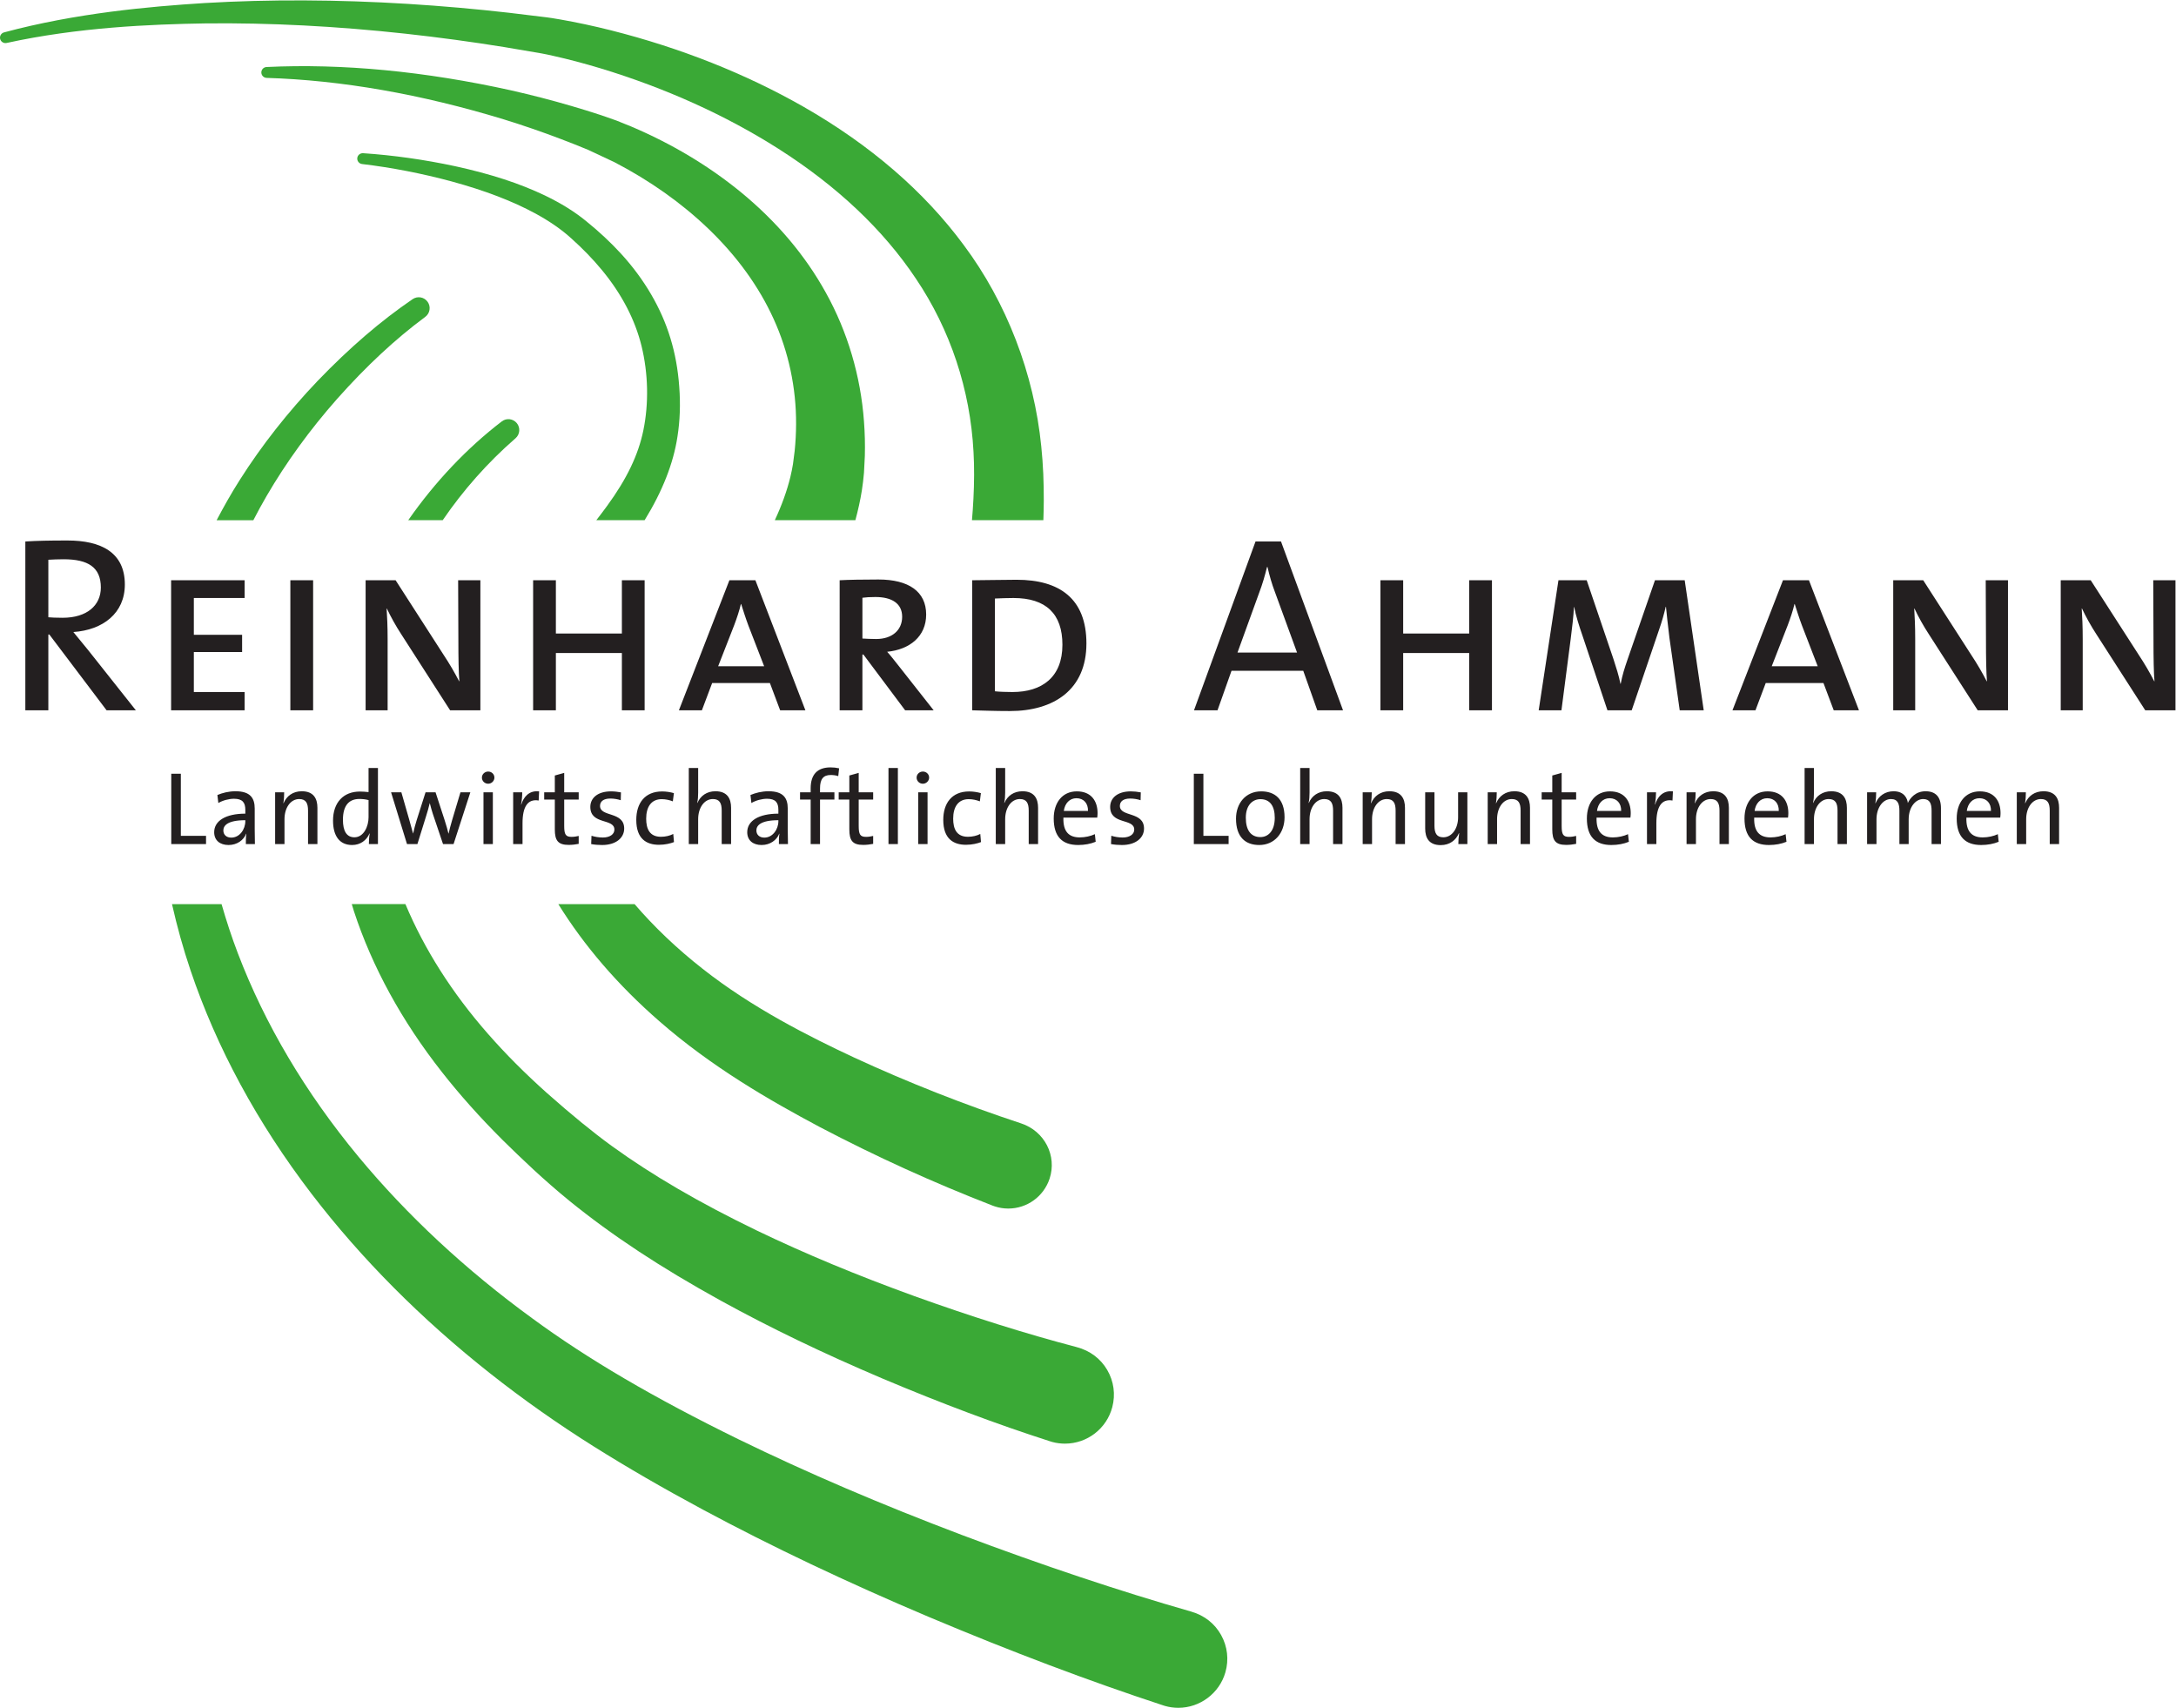
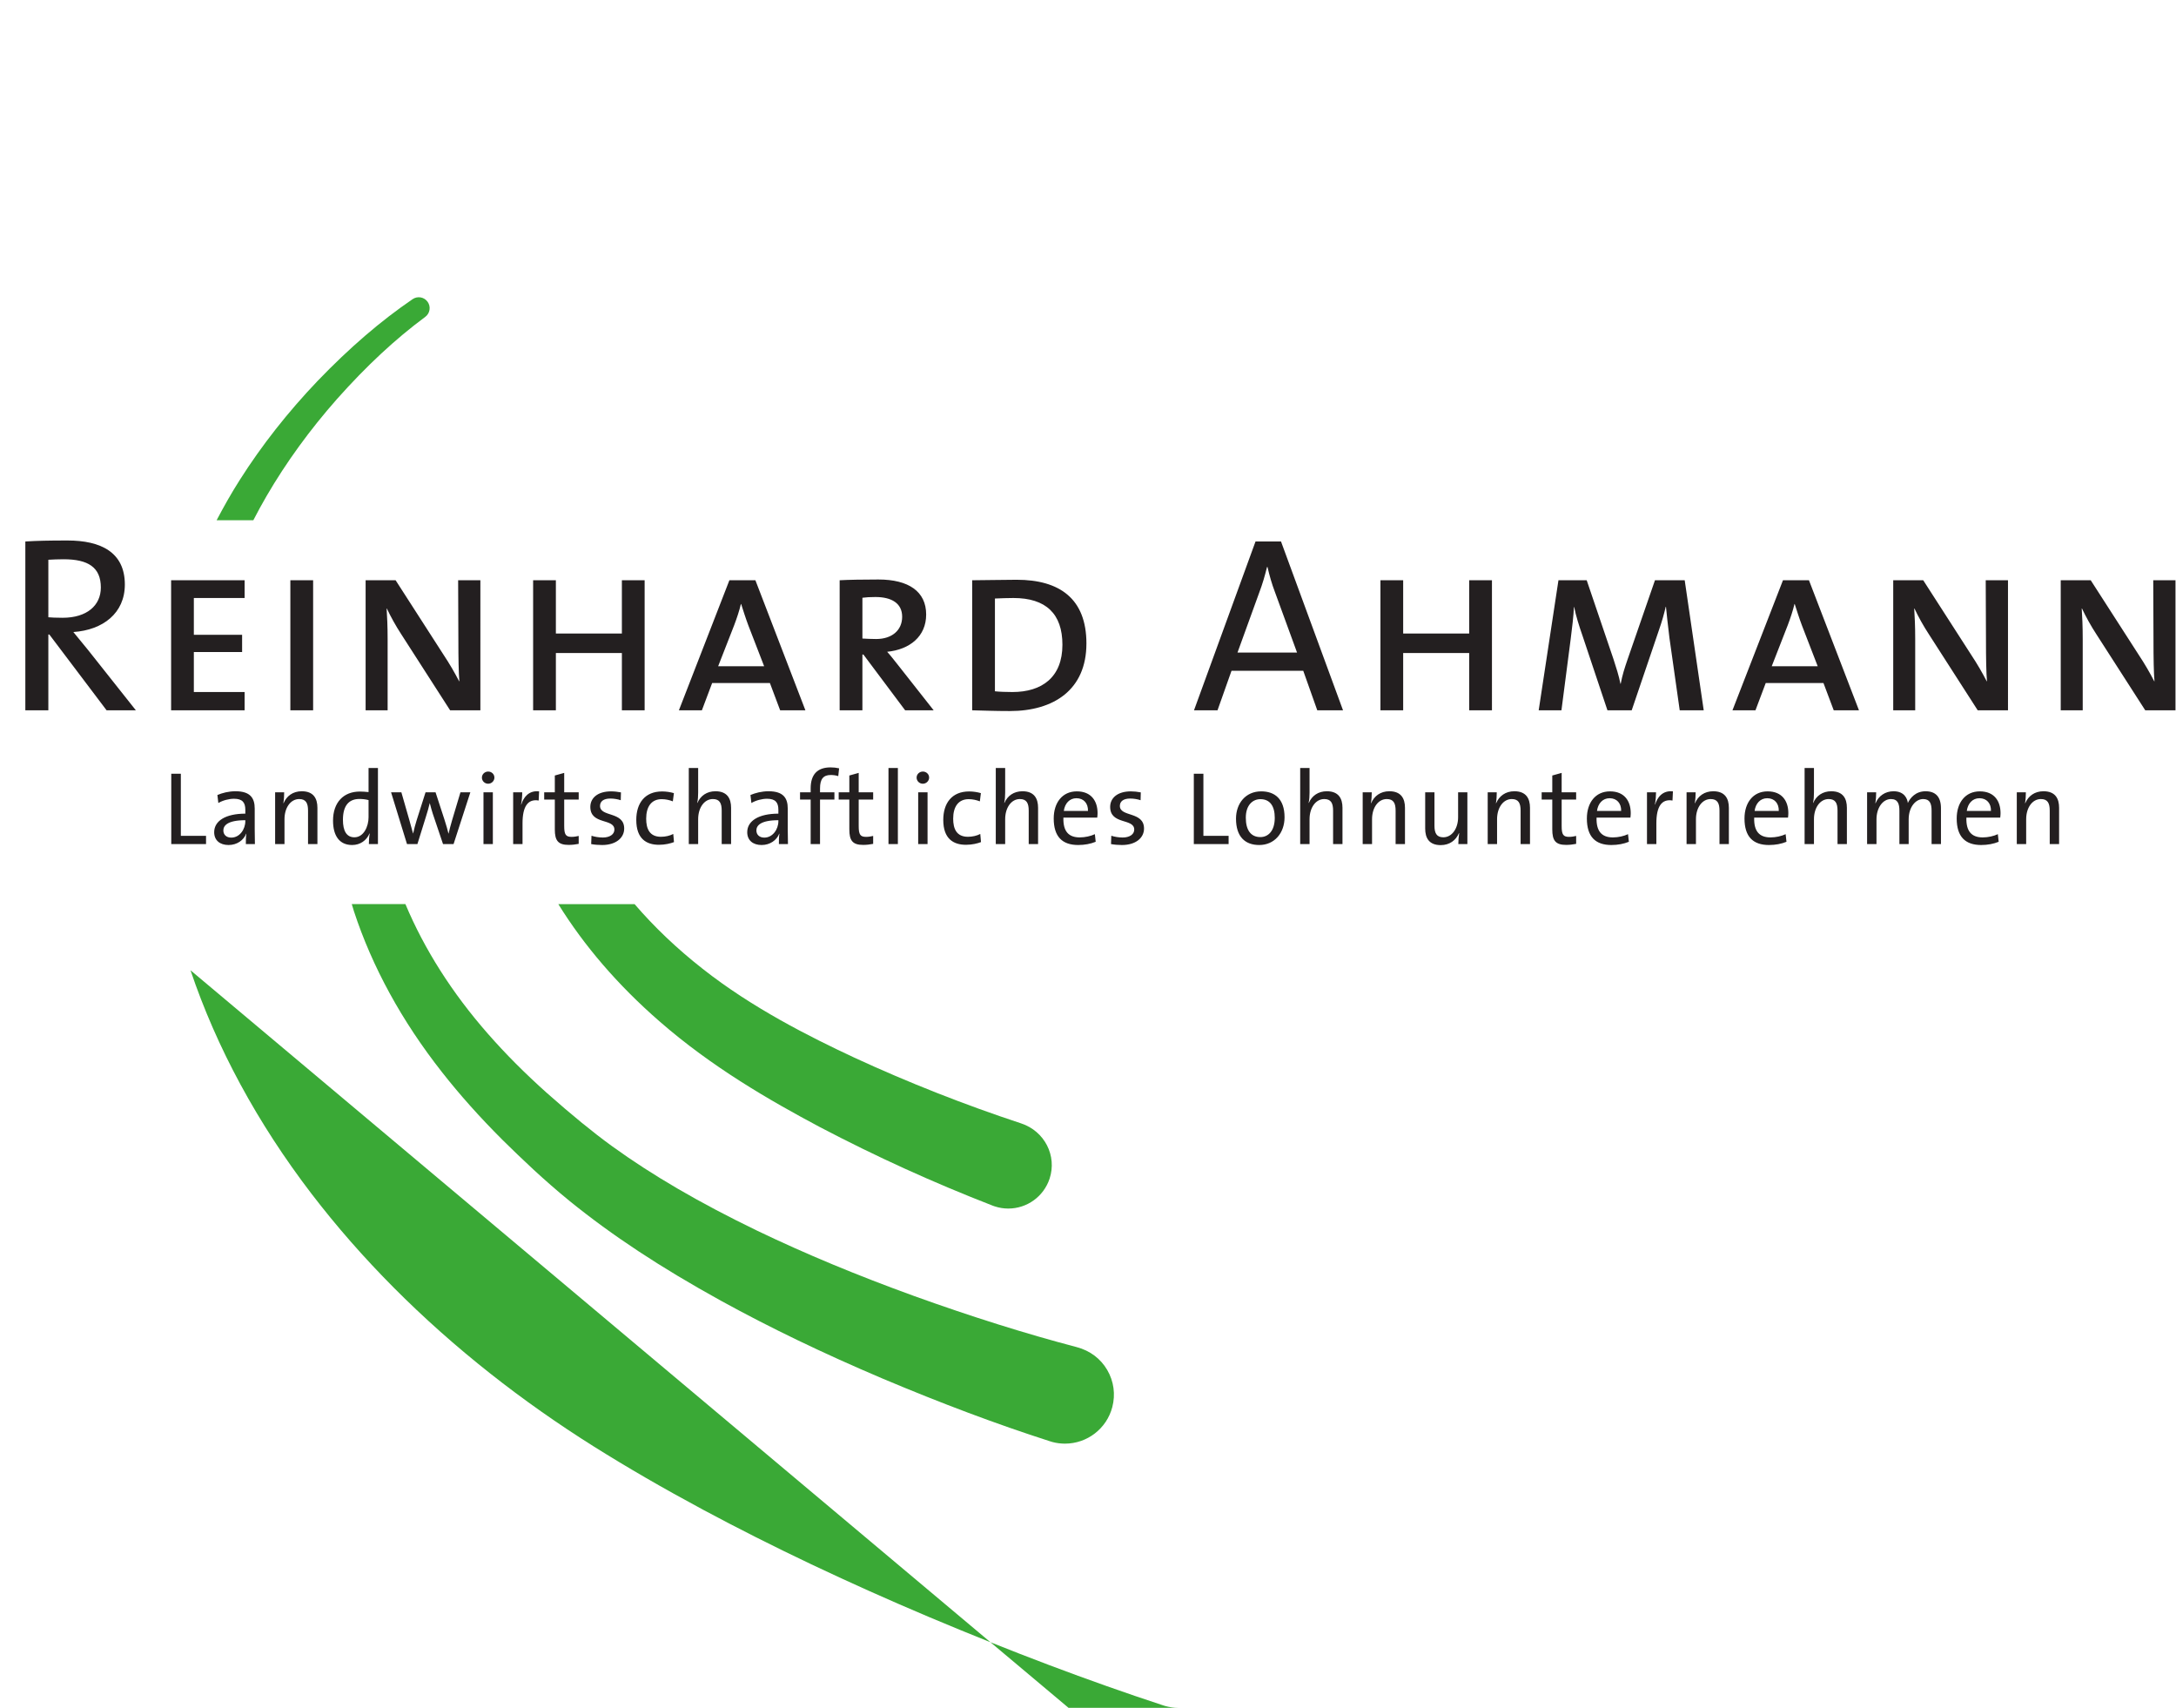
<svg xmlns="http://www.w3.org/2000/svg" xmlns:ns1="http://sodipodi.sourceforge.net/DTD/sodipodi-0.dtd" xmlns:ns2="http://www.inkscape.org/namespaces/inkscape" version="1.1" id="svg2" xml:space="preserve" width="266.68" height="209.267" viewBox="0 0 266.68 209.267" ns1:docname="RA-Logo_CMYK.eps">
  <defs id="defs6" />
  <ns1:namedview pagecolor="#ffffff" bordercolor="#666666" borderopacity="1" objecttolerance="10" gridtolerance="10" guidetolerance="10" ns2:pageopacity="0" ns2:pageshadow="2" ns2:window-width="640" ns2:window-height="480" id="namedview4" />
  <g id="g10" ns2:groupmode="layer" ns2:label="ink_ext_XXXXXX" transform="matrix(1.333,0,0,-1.333,0,209.267)">
    <g id="g12" transform="scale(0.1)">
-       <path d="m 959.645,1109.84 c 0.019,8.09 -0.118,16.47 -0.469,24.52 -0.383,8.59 -0.977,16.81 -1.836,25.11 -6.582,66.76 -31.945,132.58 -71.387,185.3 -36.32,49.15 -85.84,91.87 -147.168,126.97 -53.301,30.38 -112.851,54.02 -177.043,70.27 -15.867,4 -31.543,7.35 -46.629,9.99 l -2.793,0.46 c -3.007,0.52 -5.929,1.02 -9.375,1.46 l -34.765,4.22 c -30.664,3.5 -62.004,6.25 -93.125,8.19 -64.59,3.99 -127.285,4.26 -186.778,0.78 -51.211,-3.23 -118.488,-9.23 -184.57,-26.99 -2.629,-0.71 -4.211,-3.38 -3.566,-6.01 0.645,-2.65 3.313,-4.29 5.93,-3.71 65.742,14.39 132.285,17.17 182.891,17.99 59.043,0.64 120.449,-2.55 183.75,-9.46 30.527,-3.36 61.191,-7.51 91.133,-12.34 l 34.062,-5.8 c 3.172,-0.55 7.11,-1.43 10.614,-2.22 13.996,-3.12 28.261,-6.87 43.574,-11.49 59.953,-18.22 114.953,-43.07 163.457,-73.86 53.976,-34.33 96.523,-74.51 126.496,-119.44 31.668,-46.96 50,-102.06 52.996,-159.37 0.391,-6.81 0.578,-14.12 0.539,-21.16 -0.019,-7.38 -0.254,-14.47 -0.617,-21.84 -0.34,-6.86 -0.809,-13.34 -1.348,-19.71 h 65.637 c 0.184,5.96 0.379,11.87 0.391,18.14" style="fill:#3aa936;fill-opacity:1;fill-rule:nonzero;stroke:none" id="path14" />
-       <path d="m 792.379,1118.98 c 0.84,5.38 1.492,10.81 1.961,16.36 l 0.793,15.56 c 0.273,10.64 0.019,20.64 -0.781,31.44 -2.989,41.72 -15.137,82.74 -35.137,118.62 -18.945,34.27 -45.195,65.3 -78.027,92.26 -29.59,24.23 -63.547,44.55 -100.997,60.44 l -13.546,5.46 -13.934,4.88 c -9.16,3.01 -18.195,5.8 -27.344,8.47 -17.922,5.26 -36.496,10.07 -55.234,14.3 -79.492,17.61 -155.129,24.84 -225.098,21.52 -2.676,-0.13 -4.785,-2.35 -4.765,-5.04 0.027,-2.68 2.168,-4.87 4.851,-4.96 68.586,-2.09 141.926,-14.91 217.949,-38.09 17.578,-5.43 35.129,-11.47 52.168,-17.95 8.586,-3.24 17.141,-6.64 25.52,-10.12 l 24.121,-11.32 c 32.723,-17 61.816,-37.61 86.484,-61.28 26.239,-25.21 46.395,-53.08 59.903,-82.84 13.711,-30.05 20.859,-63.49 20.644,-96.75 -0.019,-7.99 -0.48,-16.72 -1.301,-24.54 l -1.582,-12.29 c -0.632,-3.81 -1.406,-7.62 -2.312,-11.41 -3.137,-12.96 -8.008,-26.41 -14.356,-40 h 74.071 c 2.48,9.21 4.523,18.33 5.949,27.28" style="fill:#3aa936;fill-opacity:1;fill-rule:nonzero;stroke:none" id="path16" />
-       <path d="m 622.848,1168.55 c 2.304,14.48 2.859,29.89 1.64,45.83 -1.125,15.78 -3.867,30.85 -8.164,44.78 -8.261,27.32 -23.918,54.11 -45.293,77.45 -9.472,10.36 -20.304,20.48 -32.148,30.02 -10.528,8.64 -22.93,16.35 -37.949,23.6 -23.371,11.13 -49.532,19.66 -82.356,26.86 -28.387,6.07 -56.922,10.11 -84.793,11.98 -2.734,0.11 -5.058,-1.84 -5.312,-4.53 -0.254,-2.7 1.699,-5.11 4.394,-5.43 27.285,-3.25 54.981,-8.63 82.313,-15.99 30.695,-8.37 55.957,-18.05 77.199,-29.56 13.184,-7.22 23.926,-14.67 32.851,-22.8 10.684,-9.55 19.942,-19.14 28.329,-29.3 18.078,-21.93 30.273,-45.37 36.261,-69.64 6.172,-25.24 6.778,-52.77 1.68,-77.52 -4.648,-22.6 -15.254,-44.7 -33.398,-69.53 -3.196,-4.39 -6.485,-8.72 -9.856,-13.07 h 44.406 c 16.309,26.46 26.512,52.29 30.196,76.85" style="fill:#3aa936;fill-opacity:1;fill-rule:nonzero;stroke:none" id="path18" />
      <path d="m 606.098,631.23 c 48.332,-42.277 101.789,-72.968 147.726,-97.421 52.051,-27.278 103.953,-50.879 158.895,-72.227 l 1.73,-0.602 c 4.071,-1.351 8.289,-2.039 12.539,-2.039 17.293,0 32.567,11.039 38.008,27.481 6.914,20.957 -4.504,43.637 -26.144,50.789 -52.227,17.238 -103.829,37.574 -153.368,60.445 -41.054,19.168 -94.015,45.782 -139.492,81.68 -23.664,18.555 -44.504,38.445 -62.558,59.453 h -70.118 c 23.848,-38.457 54.872,-74.531 92.782,-107.559" style="fill:#3aa936;fill-opacity:1;fill-rule:nonzero;stroke:none" id="path20" />
      <path d="m 245.074,1113.89 c 17.977,30.9 39.805,60.95 64.832,89.29 27.063,30.41 53.574,55.08 81.067,75.43 4.375,3.25 5.351,9.4 2.187,13.83 -3.144,4.45 -9.258,5.55 -13.781,2.48 -29.441,-20.08 -58.016,-44.67 -87.402,-75.21 -27.352,-28.67 -51.395,-59.26 -71.454,-90.87 -7.746,-12.12 -14.726,-24.56 -21.359,-37.14 h 33.762 c 3.855,7.46 7.859,14.87 12.148,22.19" style="fill:#3aa936;fill-opacity:1;fill-rule:nonzero;stroke:none" id="path22" />
-       <path d="M 175.152,677.969 C 199.156,606.797 236.578,537.691 286.391,472.551 332.027,412.941 387.359,357.309 450.836,307.23 480.844,283.52 512.945,260.922 546.227,240.039 577.125,220.66 609.84,201.73 646.266,182.16 710.133,147.922 778.043,115.66 853.91,83.551 930.355,51.371 1000.82,24.781 1069.12,2.332 L 1070.96,1.75 C 1075,0.578 1079.17,0 1083.34,0 c 19.99,0 37.79,13.422 43.28,32.629 3.32,11.562 1.93,23.723 -3.91,34.242 -5.83,10.508 -15.42,18.129 -27.64,21.617 -65.88,18.852 -136.863,42.563 -210.972,70.481 -74.739,28.293 -141.719,56.992 -204.766,87.703 -78.516,38.469 -138.867,73.84 -189.98,111.359 -61.211,44.559 -115.02,94.61 -159.914,148.75 -48.672,58.789 -85.926,121.645 -110.762,186.832 -5.684,14.844 -10.594,29.95 -14.981,45.176 h -45.566 c 4.629,-20.488 10.254,-40.832 17.023,-60.82" style="fill:#3aa936;fill-opacity:1;fill-rule:nonzero;stroke:none" id="path24" />
-       <path d="m 473.98,1167.03 c 4.083,3.56 4.598,9.69 1.192,13.88 -3.438,4.19 -9.551,4.91 -13.828,1.61 -32.199,-24.65 -61.446,-55.64 -86.028,-90.82 h 31.7 c 18.789,27.51 41.261,52.99 66.964,75.33" style="fill:#3aa936;fill-opacity:1;fill-rule:nonzero;stroke:none" id="path26" />
+       <path d="M 175.152,677.969 C 199.156,606.797 236.578,537.691 286.391,472.551 332.027,412.941 387.359,357.309 450.836,307.23 480.844,283.52 512.945,260.922 546.227,240.039 577.125,220.66 609.84,201.73 646.266,182.16 710.133,147.922 778.043,115.66 853.91,83.551 930.355,51.371 1000.82,24.781 1069.12,2.332 L 1070.96,1.75 C 1075,0.578 1079.17,0 1083.34,0 h -45.566 c 4.629,-20.488 10.254,-40.832 17.023,-60.82" style="fill:#3aa936;fill-opacity:1;fill-rule:nonzero;stroke:none" id="path24" />
      <path d="m 325.395,732.266 c 16.789,-51.164 43.996,-100.899 80.89,-147.832 16.445,-20.973 34.695,-41.403 55.828,-62.504 17.082,-16.828 37.766,-36.68 61.672,-56.129 39.168,-31.742 83.34,-60.84 139.004,-91.582 45.391,-24.957 93.867,-48.297 148.203,-71.387 54.785,-23.121 105.274,-42.051 154.121,-57.754 0.782,-0.277 1.719,-0.547 2.559,-0.769 3.75,-0.989 7.598,-1.477 11.445,-1.477 20.438,0 38.343,13.809 43.513,33.578 3.07,11.641 1.41,23.762 -4.66,34.16 -6.06,10.371 -15.81,17.77 -28.111,21.012 -46.574,12.219 -96.769,27.988 -149.171,46.859 -52.899,19.161 -100.223,38.84 -144.637,60.188 -52.696,25.453 -96.34,50.859 -133.418,77.703 -17.676,12.84 -36.68,28.359 -59.758,48.77 -20.418,18.265 -38.152,36.07 -54.227,54.418 -33.007,37.609 -58.449,77.695 -75.918,119.269 h -49.316 c 0.684,-2.168 1.27,-4.375 1.981,-6.523" style="fill:#3aa936;fill-opacity:1;fill-rule:nonzero;stroke:none" id="path28" />
      <path d="M 2000.13,916.953 V 1036.5 h -20.45 l 0.22,-54.488 c 0,-17.696 0.23,-30.567 0.92,-38.379 h -0.22 c -4.14,8.047 -8.98,16.308 -14.02,23.906 l -44.38,68.961 h -27.58 V 916.953 h 20.22 v 65.059 c 0,12.871 -0.45,20.918 -0.92,28.498 h 0.25 c 3.44,-7.35 8.27,-16.076 13.09,-23.44 l 45.06,-70.117 h 27.81 m -154,0 V 1036.5 h -20.47 l 0.23,-54.488 c 0,-17.696 0.24,-30.567 0.92,-38.379 h -0.23 c -4.14,8.047 -8.97,16.308 -14.01,23.906 l -44.37,68.961 h -27.58 V 916.953 h 20.21 v 65.059 c 0,12.871 -0.46,20.918 -0.91,28.498 h 0.23 c 3.44,-7.35 8.28,-16.076 13.11,-23.44 l 45.04,-70.117 h 27.83 z m -174.94,40.469 h -42.29 l 14.71,37.695 c 2.52,6.663 4.82,13.553 6.21,19.533 h 0.23 c 1.84,-5.74 4.14,-13.09 6.66,-19.767 l 14.48,-37.461 z m 37.93,-40.469 -45.98,119.547 h -23.89 l -46.44,-119.547 h 21.15 l 9.43,25.059 h 53.09 l 9.43,-25.059 h 23.21 z m -142.74,0 -17.48,119.547 h -27.34 l -25.3,-73.102 c -2.75,-8.046 -4.6,-13.789 -6.21,-22.07 h -0.23 c -1.37,7.129 -3.89,14.942 -6.43,22.754 l -24.59,72.418 h -25.97 l -18.17,-119.547 h 20.92 l 8.5,65.527 c 1.38,11.016 2.54,20.23 2.99,29.41 h 0.23 c 1.39,-7.57 4.61,-17.691 7.58,-26.187 l 22.99,-68.75 h 22.3 l 25.06,73.789 c 2.75,7.832 4.82,15.178 6.21,21.388 h 0.23 c 0.69,-6.68 1.61,-16.095 3.21,-28.732 l 9.43,-66.445 h 22.07 z m -194.69,0 V 1036.5 h -20.93 v -48.98 h -60.69 v 48.98 h -20.91 V 916.953 h 20.91 v 52.637 h 60.69 v -52.637 h 20.93 z m -179.21,53.106 h -54.73 l 20,55.171 c 2.99,7.82 5.29,15.86 7.13,23.44 h 0.45 c 1.85,-8.04 3.92,-15.39 6.91,-23.22 l 20.24,-55.391 z m 42.28,-53.106 -57.01,155.177 h -23.44 l -56.56,-155.177 h 21.62 l 12.87,36.328 h 65.96 l 12.89,-36.328 h 23.67 z m -257.987,60.235 c 0,-29.883 -18.847,-43.438 -45.957,-43.438 -5.293,0 -12.421,0.234 -16.093,0.684 v 85.276 c 5.273,0.23 11.953,0.47 17.011,0.47 29.883,0 45.039,-14.5 45.039,-42.992 z m 22.071,1.152 c 0,41.37 -24.824,58.61 -64.141,58.61 -13.555,0 -30.801,-0.45 -40.898,-0.45 V 916.953 c 9.648,-0.215 20.449,-0.683 34.707,-0.683 40.234,0 70.332,19.531 70.332,62.07 z m -169.414,24.59 c 0,-12.422 -9.414,-20.45 -23.907,-20.45 -4.355,0 -8.964,0.235 -12.636,0.45 v 37.48 c 3.457,0.45 6.894,0.68 11.953,0.68 15.176,0 24.59,-5.97 24.59,-18.16 z m 28.965,-85.977 -32.403,41.152 c -3.906,4.825 -7.363,9.434 -10.351,12.637 20.683,2.071 35.859,14.043 35.859,34.258 0,21.15 -16.094,32.19 -43.906,32.19 -14.239,0 -27.813,-0.24 -35.625,-0.69 V 916.953 h 20.918 v 51.27 h 0.918 l 38.379,-51.27 h 26.211 z m -155.84,40.469 H 660.25 l 14.727,37.695 c 2.519,6.663 4.804,13.553 6.191,19.533 h 0.234 c 1.836,-5.74 4.141,-13.09 6.661,-19.767 l 14.492,-37.461 z M 740.484,916.953 694.508,1036.5 H 670.602 L 624.176,916.953 h 21.133 l 9.433,25.059 h 53.106 l 9.414,-25.059 h 23.222 z m -147.812,0 V 1036.5 H 571.754 V 987.52 H 511.07 v 48.98 H 490.152 V 916.953 h 20.918 v 52.637 h 60.684 v -52.637 h 20.918 z m -151.016,0 V 1036.5 h -20.449 l 0.215,-54.488 c 0,-17.696 0.234,-30.567 0.918,-38.379 h -0.215 c -4.141,8.047 -8.984,16.308 -14.023,23.906 L 363.727,1036.5 H 336.148 V 916.953 h 20.235 v 65.059 c 0,12.871 -0.469,20.918 -0.918,28.498 h 0.215 c 3.457,-7.35 8.281,-16.076 13.105,-23.44 l 45.059,-70.117 h 27.812 z m -153.769,0 V 1036.5 H 266.949 V 916.953 h 20.938 z m -62.989,0 v 16.797 h -46.679 v 36.758 h 44.375 v 15.879 h -44.375 v 33.793 h 46.679 v 16.32 H 157.32 V 916.953 h 67.578 z M 92.711,1029.82 c 0,-16.54 -12.871,-27.81 -35.156,-27.81 -6.211,0 -10.801,0.24 -13.105,0.47 v 52.87 c 4.141,0.22 8.73,0.45 14.024,0.45 22.52,0 34.238,-7.36 34.238,-25.98 z m 32.207,-112.867 -43.926,55.41 c -4.141,5.059 -8.945,11.035 -13.555,16.543 27.129,1.836 47.343,17.244 47.343,43.674 0,29.65 -22.07,40.47 -52.636,40.47 -17.012,0 -28.262,-0.24 -38.848,-0.92 V 916.953 h 21.152 v 69.668 h 0.918 l 52.637,-69.668 h 26.914 v 0" style="fill:#231f20;fill-opacity:1;fill-rule:nonzero;stroke:none" id="path30" />
      <path d="m 1893.12,793.984 v 33.34 c 0,8.418 -3.44,15.215 -14.36,15.215 -8.14,0 -13.98,-4.394 -16.77,-10.996 l -0.18,0.078 c 0.57,2.793 0.76,7.188 0.76,9.961 h -8.34 v -47.598 h 8.62 v 22.891 c 0,10.547 5.66,18.496 13.51,18.496 6.33,0 8.15,-3.926 8.15,-10.644 v -30.743 h 8.61 m -62.64,30.469 h -22.22 c 0.97,6.992 5.37,11.68 11.6,11.68 6.7,0 10.82,-4.688 10.62,-11.68 z m 8.81,-2.012 c 0,10.899 -5.64,20 -19.06,20 -13.5,0 -21.25,-10.625 -21.25,-24.902 0,-16.758 7.85,-24.414 22.5,-24.414 5.94,0 11.5,1.055 16.09,2.969 l -0.76,6.992 c -3.83,-1.816 -9,-2.969 -13.89,-2.969 -10.15,0 -15.42,5.469 -15.03,18.203 H 1839 c 0.19,1.621 0.29,2.969 0.29,4.121 z m -54.78,-28.457 v 32.95 c 0,10.722 -5.18,15.605 -14.18,15.605 -9.18,0 -14.26,-6.309 -16.27,-10.82 -0.39,3.847 -3.07,10.82 -13.13,10.82 -7.67,0 -13.79,-4.297 -16.56,-10.996 l -0.2,0.078 c 0.57,2.871 0.77,7.188 0.77,9.961 h -8.34 v -47.598 h 8.63 v 22.696 c 0,10.937 6.02,18.691 13.3,18.691 6.52,0 7.77,-4.785 7.77,-10.742 v -30.645 h 8.52 v 22.696 c 0,11.504 6.52,18.691 13.32,18.691 6.21,0 7.75,-4.219 7.75,-10.84 v -30.547 h 8.62 z m -86.49,0 v 33.34 c 0,8.418 -3.45,15.215 -14.37,15.215 -7.95,0 -13.79,-4.199 -16.57,-10.723 l -0.19,0.098 c 0.68,2.5 0.86,6.426 0.86,9.492 v 22.5 h -8.61 v -69.922 h 8.61 v 22.891 c 0,10.547 5.66,18.496 13.51,18.496 6.33,0 8.15,-3.926 8.15,-10.644 v -30.743 h 8.61 z m -62.63,30.469 h -22.23 c 0.96,6.992 5.37,11.68 11.6,11.68 6.7,0 10.82,-4.688 10.63,-11.68 z m 8.8,-2.012 c 0,10.899 -5.64,20 -19.06,20 -13.49,0 -21.25,-10.625 -21.25,-24.902 0,-16.758 7.85,-24.414 22.5,-24.414 5.94,0 11.49,1.055 16.1,2.969 l -0.77,6.992 c -3.84,-1.816 -9,-2.969 -13.9,-2.969 -10.14,0 -15.41,5.469 -15.02,18.203 h 31.11 c 0.2,1.621 0.29,2.969 0.29,4.121 z m -54.68,-28.457 v 33.34 c 0,8.418 -3.46,15.215 -14.36,15.215 -8.16,0 -14,-4.394 -16.78,-10.996 l -0.19,0.078 c 0.58,2.793 0.78,7.188 0.78,9.961 h -8.34 v -47.598 h 8.63 v 22.891 c 0,10.547 5.65,18.496 13.5,18.496 6.31,0 8.14,-3.926 8.14,-10.644 v -30.743 h 8.62 z m -51.43,48.457 c -9.49,1.075 -14.37,-5.546 -16.39,-12.148 h -0.19 c 0.78,3.926 1.05,8.32 1.05,11.289 h -8.32 v -47.598 h 8.62 v 19.161 c 0,15.214 4.78,22.597 14.84,20.878 l 0.39,8.418 z m -47.6,-17.988 h -22.22 c 0.95,6.992 5.35,11.68 11.58,11.68 6.7,0 10.82,-4.688 10.64,-11.68 z m 8.81,-2.012 c 0,10.899 -5.66,20 -19.06,20 -13.52,0 -21.27,-10.625 -21.27,-24.902 0,-16.758 7.85,-24.414 22.5,-24.414 5.94,0 11.5,1.055 16.11,2.969 l -0.78,6.992 c -3.83,-1.816 -9,-2.969 -13.88,-2.969 -10.16,0 -15.43,5.469 -15.04,18.203 H 1499 c 0.19,1.621 0.29,2.969 0.29,4.121 z M 1449.1,794.18 v 7.285 c -1.92,-0.488 -4.32,-0.86 -6.51,-0.86 -5.37,0 -6.81,2.11 -6.81,9.961 v 24.317 h 13.32 v 6.699 h -13.32 v 17.832 l -8.62,-2.402 v -15.43 h -9.76 v -6.699 h 9.76 V 807.48 c 0,-10.234 2.97,-14.257 12.74,-14.257 3.06,0 6.52,0.39 9.2,0.957 z m -42.43,-0.196 v 33.34 c 0,8.418 -3.45,15.215 -14.37,15.215 -8.13,0 -13.98,-4.394 -16.76,-10.996 l -0.19,0.078 c 0.58,2.793 0.76,7.188 0.76,9.961 h -8.32 v -47.598 h 8.61 v 22.891 c 0,10.547 5.65,18.496 13.5,18.496 6.33,0 8.14,-3.926 8.14,-10.644 v -30.743 h 8.63 z m -57.57,0 v 47.598 h -8.52 v -22.891 c 0,-10.527 -5.74,-18.476 -13.59,-18.476 -6.23,0 -8.15,3.926 -8.15,10.625 v 30.742 h -8.53 v -33.32 c 0,-8.438 3.36,-15.235 14.27,-15.235 8.15,0 13.99,4.414 16.76,11.016 l 0.2,-0.098 c -0.47,-2.773 -0.76,-7.168 -0.76,-9.961 h 8.32 z m -57.37,0 v 33.34 c 0,8.418 -3.45,15.215 -14.37,15.215 -8.13,0 -13.97,-4.394 -16.76,-10.996 l -0.18,0.078 c 0.57,2.793 0.77,7.188 0.77,9.961 h -8.34 v -47.598 h 8.61 v 22.891 c 0,10.547 5.66,18.496 13.52,18.496 6.32,0 8.14,-3.926 8.14,-10.644 v -30.743 h 8.61 z m -57.46,0 v 33.34 c 0,8.418 -3.45,15.215 -14.37,15.215 -7.95,0 -13.79,-4.199 -16.57,-10.723 l -0.19,0.098 c 0.68,2.5 0.86,6.426 0.86,9.492 v 22.5 h -8.61 v -69.922 h 8.61 v 22.891 c 0,10.547 5.66,18.496 13.5,18.496 6.32,0 8.14,-3.926 8.14,-10.644 v -30.743 h 8.63 z m -62.26,24.141 c 0,-12.168 -6.12,-17.715 -13.21,-17.715 -8.73,0 -13.41,6.309 -13.41,17.813 0,11.777 6.5,17.05 13.41,17.05 8.81,0 13.21,-6.328 13.21,-17.148 z m 9,0.469 c 0,17.148 -9.28,23.847 -21.44,23.847 -14.38,0 -23.19,-11.093 -23.19,-25.078 0,-16.758 8.44,-24.238 21.37,-24.238 14.08,0 23.26,11.113 23.26,25.469 z m -51.43,-24.61 v 7.579 h -23.18 v 57.07 h -8.81 v -64.649 h 31.99 z m -77.77,14.278 c 0,15.996 -22.21,10.332 -22.21,20.781 0,4.121 3.15,6.797 9.48,6.797 3.16,0 6.6,-0.567 9.57,-1.524 l 0.19,7.188 c -2.87,0.566 -6.23,0.937 -9.1,0.937 -12.44,0 -19.06,-6.211 -19.06,-14.257 0,-16.758 22.13,-10.254 22.13,-20.879 0,-4.414 -4.3,-7.285 -10.63,-7.285 -3.65,0 -7.48,0.664 -10.45,1.621 l -0.27,-7.657 c 2.97,-0.566 6.5,-0.859 10.04,-0.859 12.66,0 20.31,6.504 20.31,15.137 z m -51.52,16.191 h -22.227 c 0.957,6.992 5.371,11.68 11.601,11.68 6.699,0 10.816,-4.688 10.626,-11.68 z m 8.81,-2.012 c 0,10.899 -5.65,20 -19.065,20 -13.496,0 -21.25,-10.625 -21.25,-24.902 0,-16.758 7.852,-24.414 22.5,-24.414 5.938,0 11.485,1.055 16.095,2.969 l -0.76,6.992 c -3.85,-1.816 -9.007,-2.969 -13.909,-2.969 -10.137,0 -15.41,5.469 -15.02,18.203 h 31.109 c 0.2,1.621 0.3,2.969 0.3,4.121 z m -54.69,-28.457 v 33.34 c 0,8.418 -3.457,15.215 -14.355,15.215 -7.95,0 -13.809,-4.199 -16.582,-10.723 l -0.196,0.098 c 0.664,2.5 0.879,6.426 0.879,9.492 v 22.5 h -8.633 v -69.922 h 8.633 v 22.891 c 0,10.547 5.645,18.496 13.496,18.496 6.309,0 8.145,-3.926 8.145,-10.644 v -30.743 h 8.613 z m -52.48,1.817 -0.664,7.48 c -3.086,-1.64 -7.286,-2.597 -11.309,-2.597 -10.547,0 -13.613,7.382 -13.613,16.679 0,10.821 4.707,17.91 14.277,17.91 3.731,0 7.285,-0.859 10.254,-2.011 l 0.957,7.558 c -3.359,0.957 -7.09,1.543 -10.82,1.543 -15.899,0 -23.77,-10.82 -23.77,-26.152 0,-17.539 9.492,-22.891 20.879,-22.891 5.567,0 10.645,1.231 13.809,2.481 z m -49.141,-1.817 v 47.598 h -8.613 v -47.598 h 8.613 z m 1.445,61.114 c 0,3.164 -2.597,5.547 -5.761,5.547 -3.164,0 -5.743,-2.481 -5.743,-5.547 0,-3.164 2.579,-5.645 5.743,-5.645 3.164,0 5.761,2.578 5.761,5.645 z m -28.73,-61.114 v 69.922 h -8.633 v -69.922 h 8.633 z m -22.715,0.196 v 7.285 c -1.914,-0.488 -4.297,-0.86 -6.504,-0.86 -5.371,0 -6.797,2.11 -6.797,9.961 v 24.317 h 13.301 v 6.699 h -13.301 v 17.832 l -8.613,-2.402 v -15.43 h -9.785 v -6.699 h 9.785 V 807.48 c 0,-10.234 2.949,-14.257 12.715,-14.257 3.086,0 6.523,0.39 9.199,0.957 z m -31.309,69.433 c -2.597,0.586 -5.175,0.86 -7.851,0.86 -11.875,0 -18.301,-6.211 -18.301,-19.336 v -3.555 h -9.765 v -6.699 h 9.765 v -40.899 h 8.613 v 40.899 h 13.223 v 6.699 h -13.223 v 3.652 c 0,8.418 2.969,12.246 9.786,12.246 2.285,0 4.785,-0.292 6.972,-1.035 l 0.781,7.168 z m -55.839,-48.554 c 0,-7.481 -5.176,-15.137 -12.93,-15.137 -4.395,0 -7.285,2.578 -7.285,6.621 0,4.297 3.633,9.375 20.215,9.375 v -0.859 z m 8.808,-21.075 c -0.097,4.121 -0.195,9.2 -0.195,13.711 v 18.946 c 0,9.492 -3.926,15.898 -17.617,15.898 -6.328,0 -12.071,-1.523 -16.66,-3.437 l 0.859,-7.383 c 4.121,2.5 9.863,3.926 14.355,3.926 7.852,0 10.45,-3.536 10.45,-10.157 v -3.535 c -18.008,0 -28.633,-6.601 -28.633,-17.051 0,-7.558 5.351,-11.777 13.203,-11.777 7.852,0 13.906,4.512 16.191,10.352 h 0.196 c -0.489,-2.696 -0.489,-6.133 -0.489,-9.493 h 8.34 z m -52.285,0 v 33.34 c 0,8.418 -3.457,15.215 -14.375,15.215 -7.949,0 -13.789,-4.199 -16.562,-10.723 l -0.196,0.098 c 0.664,2.5 0.86,6.426 0.86,9.492 v 22.5 h -8.614 v -69.922 h 8.614 v 22.891 c 0,10.547 5.644,18.496 13.515,18.496 6.309,0 8.125,-3.926 8.125,-10.644 v -30.743 h 8.633 z m -52.5,1.817 -0.664,7.48 c -3.066,-1.64 -7.285,-2.597 -11.309,-2.597 -10.527,0 -13.593,7.382 -13.593,16.679 0,10.821 4.687,17.91 14.277,17.91 3.73,0 7.266,-0.859 10.234,-2.011 l 0.977,7.558 c -3.359,0.957 -7.09,1.543 -10.84,1.543 -15.898,0 -23.75,-10.82 -23.75,-26.152 0,-17.539 9.473,-22.891 20.879,-22.891 5.547,0 10.625,1.231 13.789,2.481 z m -45.781,12.461 c 0,15.996 -22.207,10.332 -22.207,20.781 0,4.121 3.144,6.797 9.472,6.797 3.165,0 6.602,-0.567 9.571,-1.524 l 0.195,7.188 c -2.871,0.566 -6.211,0.937 -9.101,0.937 -12.442,0 -19.063,-6.211 -19.063,-14.257 0,-16.758 22.129,-10.254 22.129,-20.879 0,-4.414 -4.297,-7.285 -10.625,-7.285 -3.633,0 -7.461,0.664 -10.43,1.621 l -0.293,-7.657 c 2.969,-0.566 6.504,-0.859 10.059,-0.859 12.637,0 20.293,6.504 20.293,15.137 z M 532.047,794.18 v 7.285 c -1.934,-0.488 -4.317,-0.86 -6.524,-0.86 -5.371,0 -6.796,2.11 -6.796,9.961 v 24.317 h 13.32 v 6.699 h -13.32 v 17.832 l -8.633,-2.402 v -15.43 h -9.766 v -6.699 h 9.766 V 807.48 c 0,-10.234 2.969,-14.257 12.754,-14.257 3.066,0 6.504,0.39 9.199,0.957 z m -36.406,48.261 c -9.473,1.075 -14.375,-5.546 -16.387,-12.148 h -0.195 c 0.781,3.926 1.074,8.32 1.074,11.289 h -8.34 v -47.598 h 8.613 v 19.161 c 0,15.214 4.785,22.597 14.844,20.878 l 0.391,8.418 z m -42.52,-48.457 v 47.598 h -8.613 v -47.598 h 8.613 z m 1.426,61.114 c 0,3.164 -2.578,5.547 -5.742,5.547 -3.164,0 -5.742,-2.481 -5.742,-5.547 0,-3.164 2.578,-5.645 5.742,-5.645 3.164,0 5.742,2.578 5.742,5.645 z m -22.109,-13.516 h -9.102 l -7.676,-25.664 c -1.426,-4.785 -2.285,-8.223 -3.242,-12.266 h -0.117 c -0.86,3.653 -1.719,6.719 -3.613,12.657 l -8.243,25.273 h -9.199 l -8.144,-25.566 c -1.25,-3.926 -2.305,-8.047 -3.262,-12.266 h -0.098 c -0.957,3.73 -2.187,8.047 -3.437,12.461 l -7.285,25.371 h -9.473 l 14.648,-47.598 h 9.571 l 7.949,25.567 c 1.25,4.043 2.402,7.773 3.359,11.992 h 0.098 c 0.859,-3.359 1.719,-6.523 2.676,-9.492 l 9.472,-28.067 h 9.688 l 15.43,47.598 z m -93.594,-22.988 c 0,-8.321 -4.395,-18.379 -13.008,-18.379 -7.207,0 -10.547,5.84 -10.547,16.094 0,13.691 6.035,19.14 15.137,19.14 2.676,0 5.547,-0.273 8.418,-1.035 v -15.82 z m 8.633,-24.61 v 69.922 h -8.633 v -22.129 c -2.871,0.293 -5.449,0.489 -8.028,0.489 -15.039,0 -24.628,-10.059 -24.628,-26.719 0,-13.906 5.859,-22.422 17.539,-22.422 7.461,0 13.3,4.219 15.996,10.625 l 0.195,-0.098 c -0.586,-2.773 -0.781,-6.992 -0.781,-9.668 h 8.34 z m -55.645,0 v 33.34 c 0,8.418 -3.457,15.215 -14.375,15.215 -8.144,0 -13.984,-4.394 -16.758,-10.996 l -0.195,0.078 c 0.566,2.793 0.762,7.188 0.762,9.961 h -8.321 v -47.598 h 8.614 v 22.891 c 0,10.547 5.644,18.496 13.515,18.496 6.309,0 8.125,-3.926 8.125,-10.644 v -30.743 h 8.633 z m -66.289,21.075 c 0,-7.481 -5.156,-15.137 -12.93,-15.137 -4.414,0 -7.265,2.578 -7.265,6.621 0,4.297 3.632,9.375 20.195,9.375 v -0.859 z m 8.809,-21.075 c -0.098,4.121 -0.176,9.2 -0.176,13.711 v 18.946 c 0,9.492 -3.946,15.898 -17.637,15.898 -6.328,0 -12.07,-1.523 -16.66,-3.437 l 0.859,-7.383 c 4.121,2.5 9.864,3.926 14.375,3.926 7.852,0 10.43,-3.536 10.43,-10.157 v -3.535 c -18.008,0 -28.633,-6.601 -28.633,-17.051 0,-7.558 5.352,-11.777 13.223,-11.777 7.851,0 13.887,4.512 16.172,10.352 h 0.195 c -0.469,-2.696 -0.469,-6.133 -0.469,-9.493 h 8.321 z m -44.922,0 v 7.579 h -23.164 v 57.07 h -8.809 v -64.649 h 31.973 v 0" style="fill:#231f20;fill-opacity:1;fill-rule:nonzero;stroke:none" id="path32" />
    </g>
  </g>
</svg>